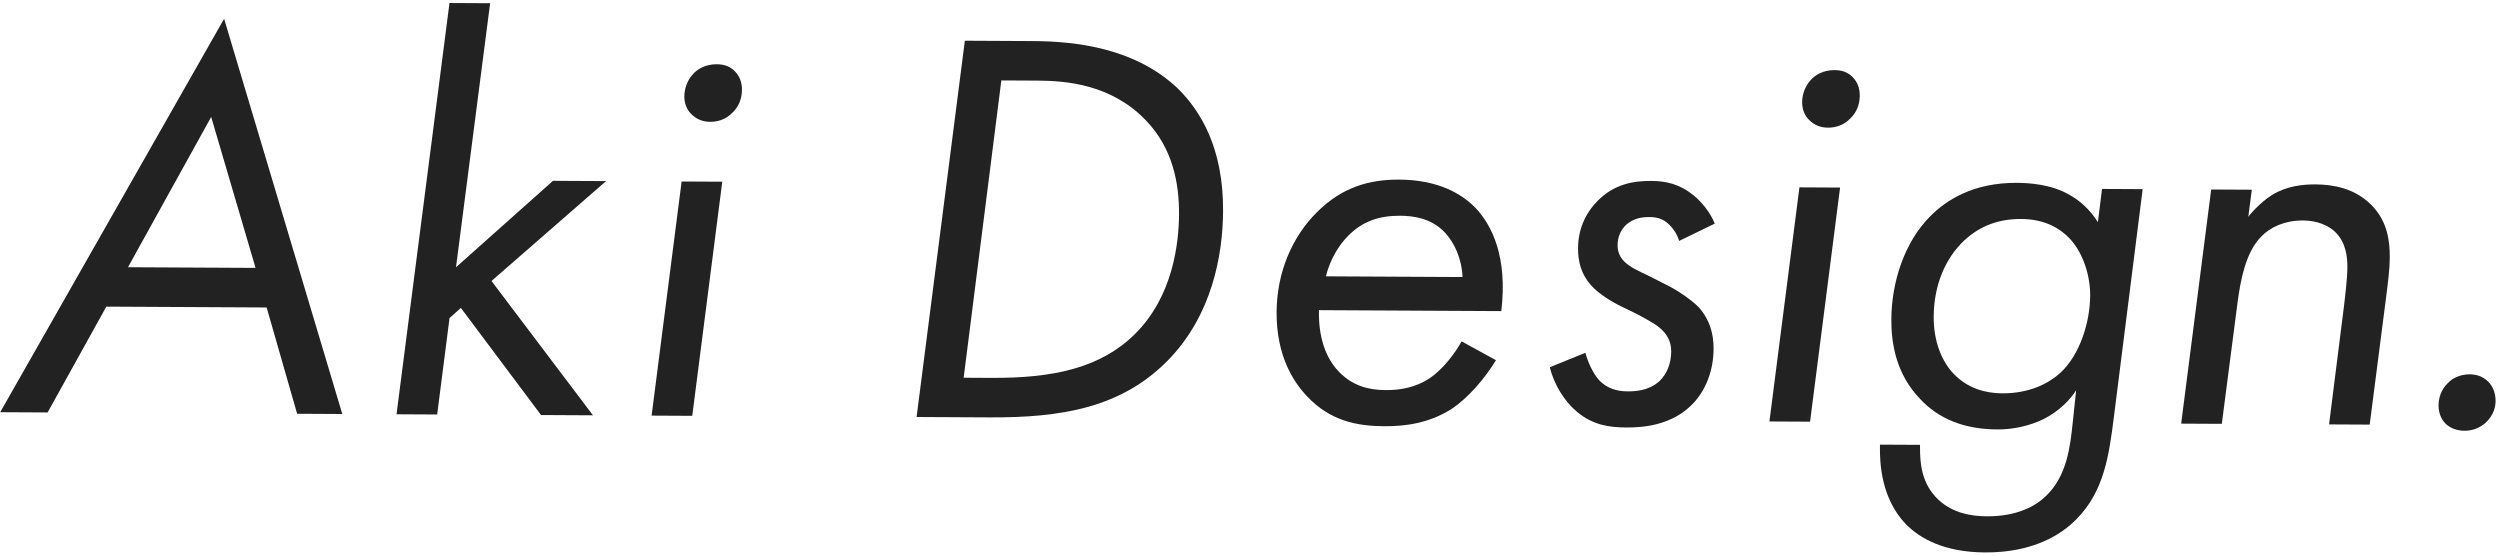
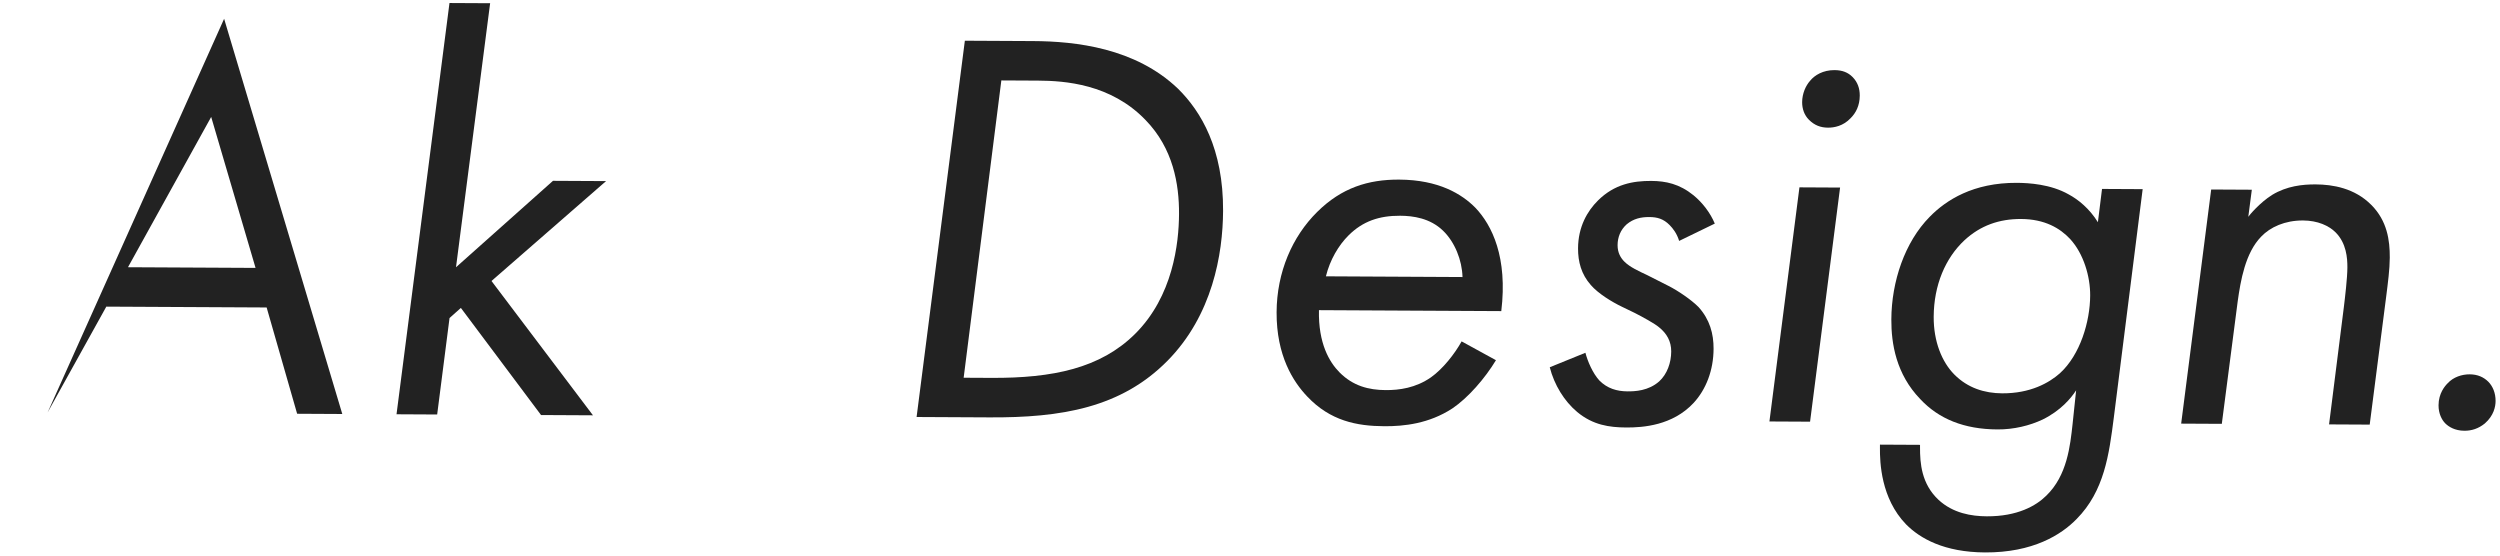
<svg xmlns="http://www.w3.org/2000/svg" width="558" height="124" viewBox="0 0 558 124" fill="none">
-   <path d="M66.32 92.351L76.399 92.404L50.023 4.191L0.044 92.004L10.628 92.059L23.73 68.44L59.514 68.627L66.32 92.351ZM28.564 59.645L47.136 26.1L57.04 59.794L28.564 59.645Z" fill="#222222" />
+   <path d="M66.32 92.351L76.399 92.404L50.023 4.191L10.628 92.059L23.73 68.44L59.514 68.627L66.32 92.351ZM28.564 59.645L47.136 26.1L57.04 59.794L28.564 59.645Z" fill="#222222" />
  <path d="M100.325 0.674L88.504 92.467L97.576 92.515L100.335 70.983L102.867 68.728L120.76 92.636L132.351 92.697L109.702 62.716L135.271 40.421L123.427 40.359L101.78 59.65L109.397 0.721L100.325 0.674Z" fill="#222222" />
-   <path d="M152.139 40.51L145.44 92.765L154.511 92.813L161.211 40.557L152.139 40.51ZM152.743 21.487C152.735 22.999 153.232 24.387 154.234 25.401C155.488 26.667 156.871 27.178 158.509 27.187C159.895 27.194 161.913 26.827 163.56 25.071C164.7 23.943 165.591 22.31 165.603 20.042C165.611 18.404 165.114 17.015 163.986 15.876C162.984 14.862 161.726 14.352 159.962 14.342C157.442 14.329 155.547 15.453 154.532 16.708C153.518 17.837 152.753 19.597 152.743 21.487Z" fill="#222222" />
  <path d="M204.584 93.075L220.838 93.16C236.839 93.244 250.207 91.046 260.594 80.516C270.602 70.362 272.941 56.767 272.992 47.065C273.064 33.205 268.068 24.863 262.928 19.796C253.4 10.674 240.051 9.218 230.602 9.168L215.356 9.088L204.584 93.075ZM223.5 17.951L231.689 17.994C237.611 18.025 247.94 18.709 255.71 26.814C261.851 33.146 263.195 41.091 263.16 47.769C263.126 54.321 261.804 66.158 253.318 74.556C245.591 82.202 234.996 84.414 221.262 84.342L215.088 84.31L223.5 17.951Z" fill="#222222" />
  <path d="M326.231 76.198C324.705 78.962 322.041 82.35 319.385 84.226C315.971 86.602 312.314 87.087 309.29 87.071C305.51 87.051 301.987 86.151 298.979 83.111C296.723 80.831 294.225 76.66 294.39 69.227L335.087 69.44C336.536 57.477 333.045 50.277 329.286 46.351C326.278 43.312 321.128 40.135 312.308 40.088C305.378 40.052 299.447 41.911 294 47.301C288.427 52.816 284.984 60.736 284.937 69.681C284.886 79.383 288.636 85.199 291.769 88.492C296.906 93.936 302.822 95.102 308.996 95.134C313.406 95.157 318.953 94.556 324.137 91.181C327.677 88.805 331.48 84.415 333.896 80.396L326.231 76.198ZM295.941 61.675C296.842 58.026 298.749 54.76 301.029 52.504C304.196 49.37 307.856 48.129 312.518 48.154C315.416 48.169 319.193 48.693 322.077 51.48C324.71 54.014 326.326 58.054 326.433 61.835L295.941 61.675Z" fill="#222222" />
  <path d="M382.742 49.907C381.747 47.508 379.995 45.231 377.987 43.582C374.85 41.046 371.83 40.4 368.554 40.383C364.522 40.362 360.36 41.096 356.687 44.731C354.28 47.112 352.246 50.63 352.221 55.418C352.205 58.441 352.946 61.218 355.076 63.623C356.704 65.521 359.844 67.428 361.981 68.447L364.871 69.848C366.631 70.739 369.395 72.266 370.273 73.026C372.03 74.422 373.028 76.191 373.016 78.459C373.003 80.979 372.108 83.494 370.336 85.123C367.93 87.252 364.906 87.362 363.268 87.354C360.874 87.341 358.735 86.7 356.98 84.927C355.477 83.281 354.357 80.629 353.863 78.737L345.908 81.971C346.895 85.882 349.144 89.548 352.03 91.957C355.542 94.874 359.194 95.397 362.974 95.416C366.753 95.436 373.308 94.966 377.996 89.951C380.784 86.942 382.445 82.666 382.47 77.878C382.487 74.476 381.622 71.322 379.117 68.537C377.487 66.89 374.474 64.858 372.463 63.84L367.688 61.421C365.802 60.529 363.791 59.636 362.538 58.37C361.785 57.61 361.035 56.472 361.045 54.708C361.054 52.944 361.692 51.309 363.085 50.056C364.604 48.804 366.244 48.435 368.134 48.445C369.898 48.454 371.282 48.839 372.66 50.233C373.412 50.992 374.288 52.131 374.784 53.772L382.742 49.907Z" fill="#222222" />
  <path d="M401.635 41.816L394.936 94.072L404.008 94.119L410.707 41.864L401.635 41.816ZM402.239 22.793C402.231 24.305 402.728 25.694 403.731 26.707C404.984 27.974 406.367 28.485 408.005 28.493C409.391 28.501 411.409 28.133 413.057 26.378C414.196 25.25 415.087 23.616 415.099 21.348C415.107 19.71 414.611 18.322 413.483 17.182C412.48 16.169 411.223 15.658 409.459 15.649C406.939 15.636 405.043 16.76 404.028 18.014C403.014 19.143 402.249 20.903 402.239 22.793Z" fill="#222222" />
  <path d="M468.251 49.599C466.377 46.565 463.867 44.536 461.731 43.391C457.711 41.102 452.798 40.824 450.152 40.81C440.451 40.759 434.382 44.634 430.708 48.395C425.135 54.035 422.191 62.84 422.147 71.282C422.118 76.7 423.216 83.51 428.605 89.082C432.74 93.514 438.398 95.811 445.832 95.85C449.486 95.869 453.019 95.006 455.924 93.635C459.966 91.64 462.249 88.88 463.392 87.122L462.597 94.678C462.067 99.463 461.403 106.138 456.717 110.649C454.437 112.906 450.267 115.278 443.463 115.242C440.061 115.224 435.906 114.573 432.646 111.531C428.884 107.984 428.53 103.446 428.549 99.792L428.552 99.288L419.606 99.241L419.602 99.997C419.586 103.147 419.795 111.212 425.435 117.038C428.568 120.204 433.971 123.257 443.042 123.304C453.752 123.36 460.073 119.361 463.494 115.851C469.701 109.583 470.751 101.399 471.802 93.214L478.243 42.217L469.172 42.17L468.251 49.599ZM451.118 48.879C456.41 48.907 459.802 50.941 462.057 53.347C465.064 56.638 466.549 61.686 466.527 65.97C466.497 71.766 464.316 79.189 459.758 83.323C457.353 85.453 453.182 87.825 446.882 87.792C442.976 87.771 439.202 86.617 436.194 83.578C433.437 80.791 431.571 76.245 431.6 70.701C431.637 63.645 434.188 57.611 438.493 53.601C442.038 50.344 446.204 48.854 451.118 48.879Z" fill="#222222" />
  <path d="M486.836 94.553L495.908 94.6L499.453 67.277C500.107 62.618 501.147 56.449 504.695 52.814C506.722 50.682 510.006 49.188 514.038 49.209C517.314 49.226 519.828 50.373 521.332 51.893C523.713 54.3 523.948 57.577 523.937 59.719C523.924 62.113 523.397 66.52 523.134 68.661L519.847 94.726L528.919 94.773L532.597 66.19C532.991 63.042 533.385 60.146 533.398 57.5C533.419 53.594 532.811 49.307 529.302 45.761C525.542 41.961 520.632 41.179 516.852 41.159C513.954 41.144 510.424 41.504 507.137 43.503C504.356 45.252 502.074 48.012 501.82 48.389L502.607 42.345L493.535 42.297L486.836 94.553Z" fill="#222222" />
  <path d="M544.283 90.444C544.273 92.334 545.021 93.724 545.773 94.484C546.526 95.243 547.907 96.133 550.049 96.144C551.687 96.153 553.201 95.656 554.593 94.53C556.619 92.776 557.007 90.762 557.014 89.502C557.023 87.738 556.401 86.223 555.398 85.21C554.395 84.197 553.013 83.559 551.249 83.55C549.485 83.541 547.592 84.161 546.324 85.54C545.691 86.167 544.296 87.798 544.283 90.444Z" fill="#222222" />
</svg>